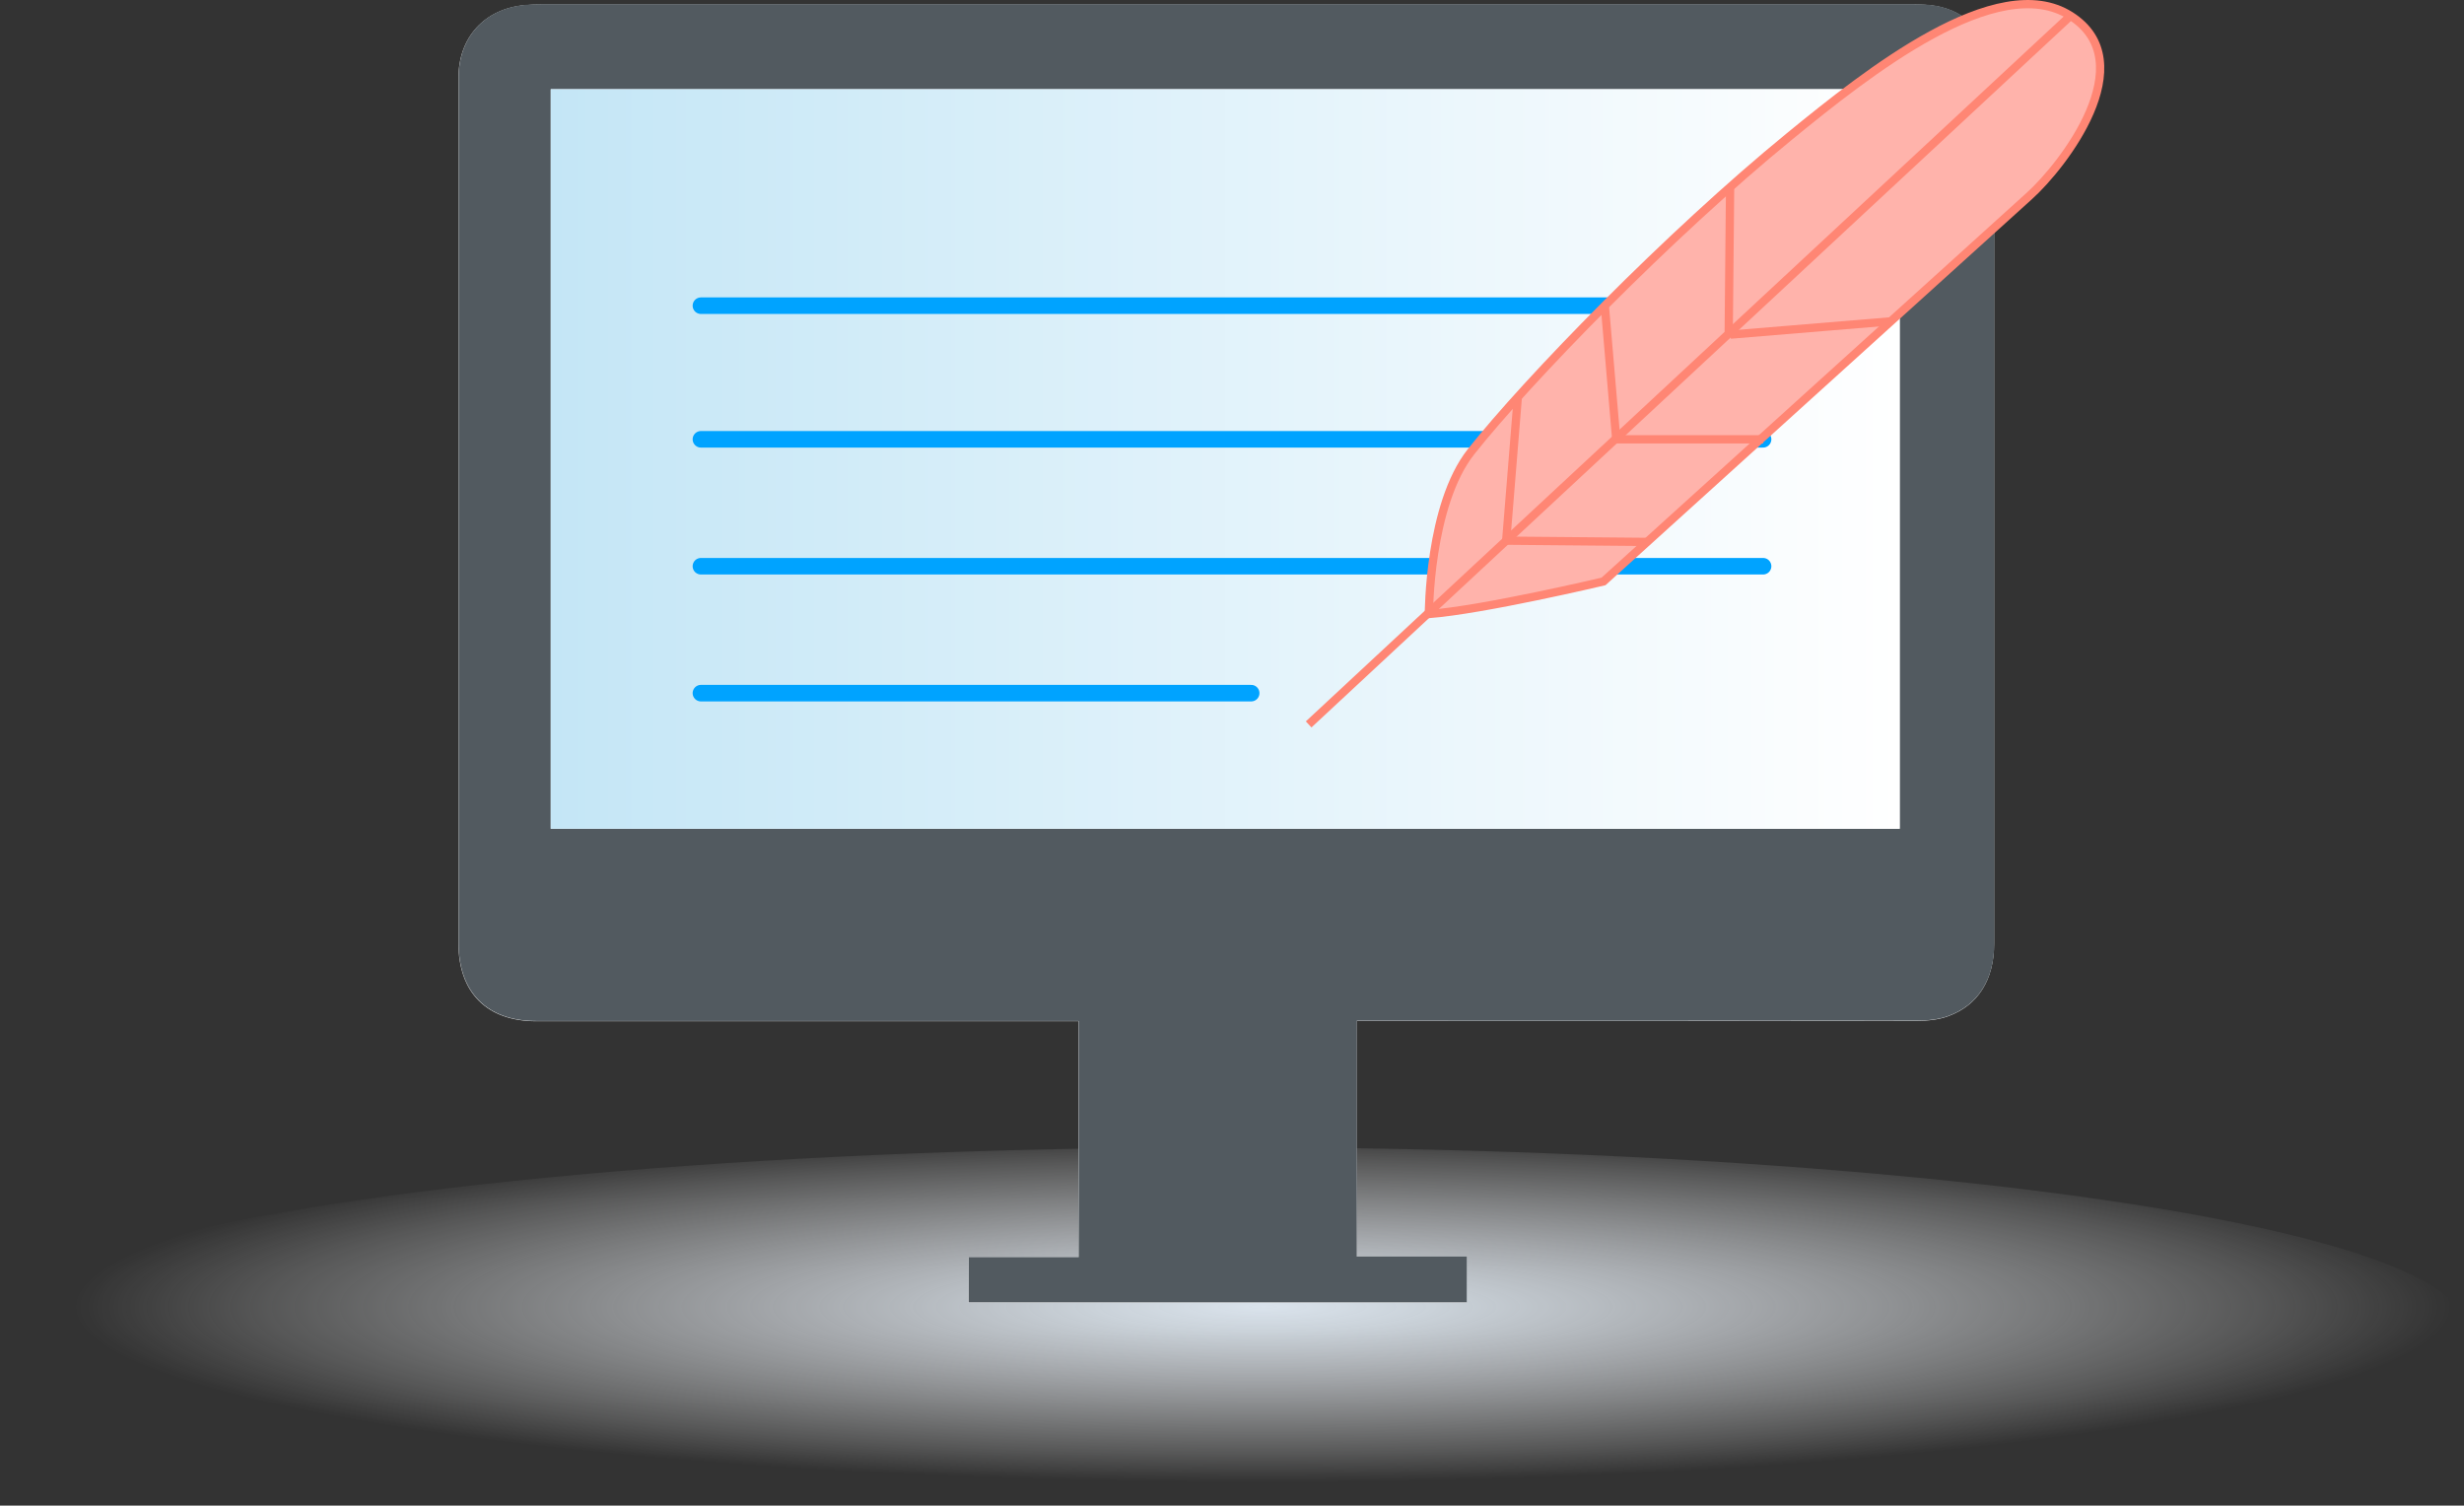
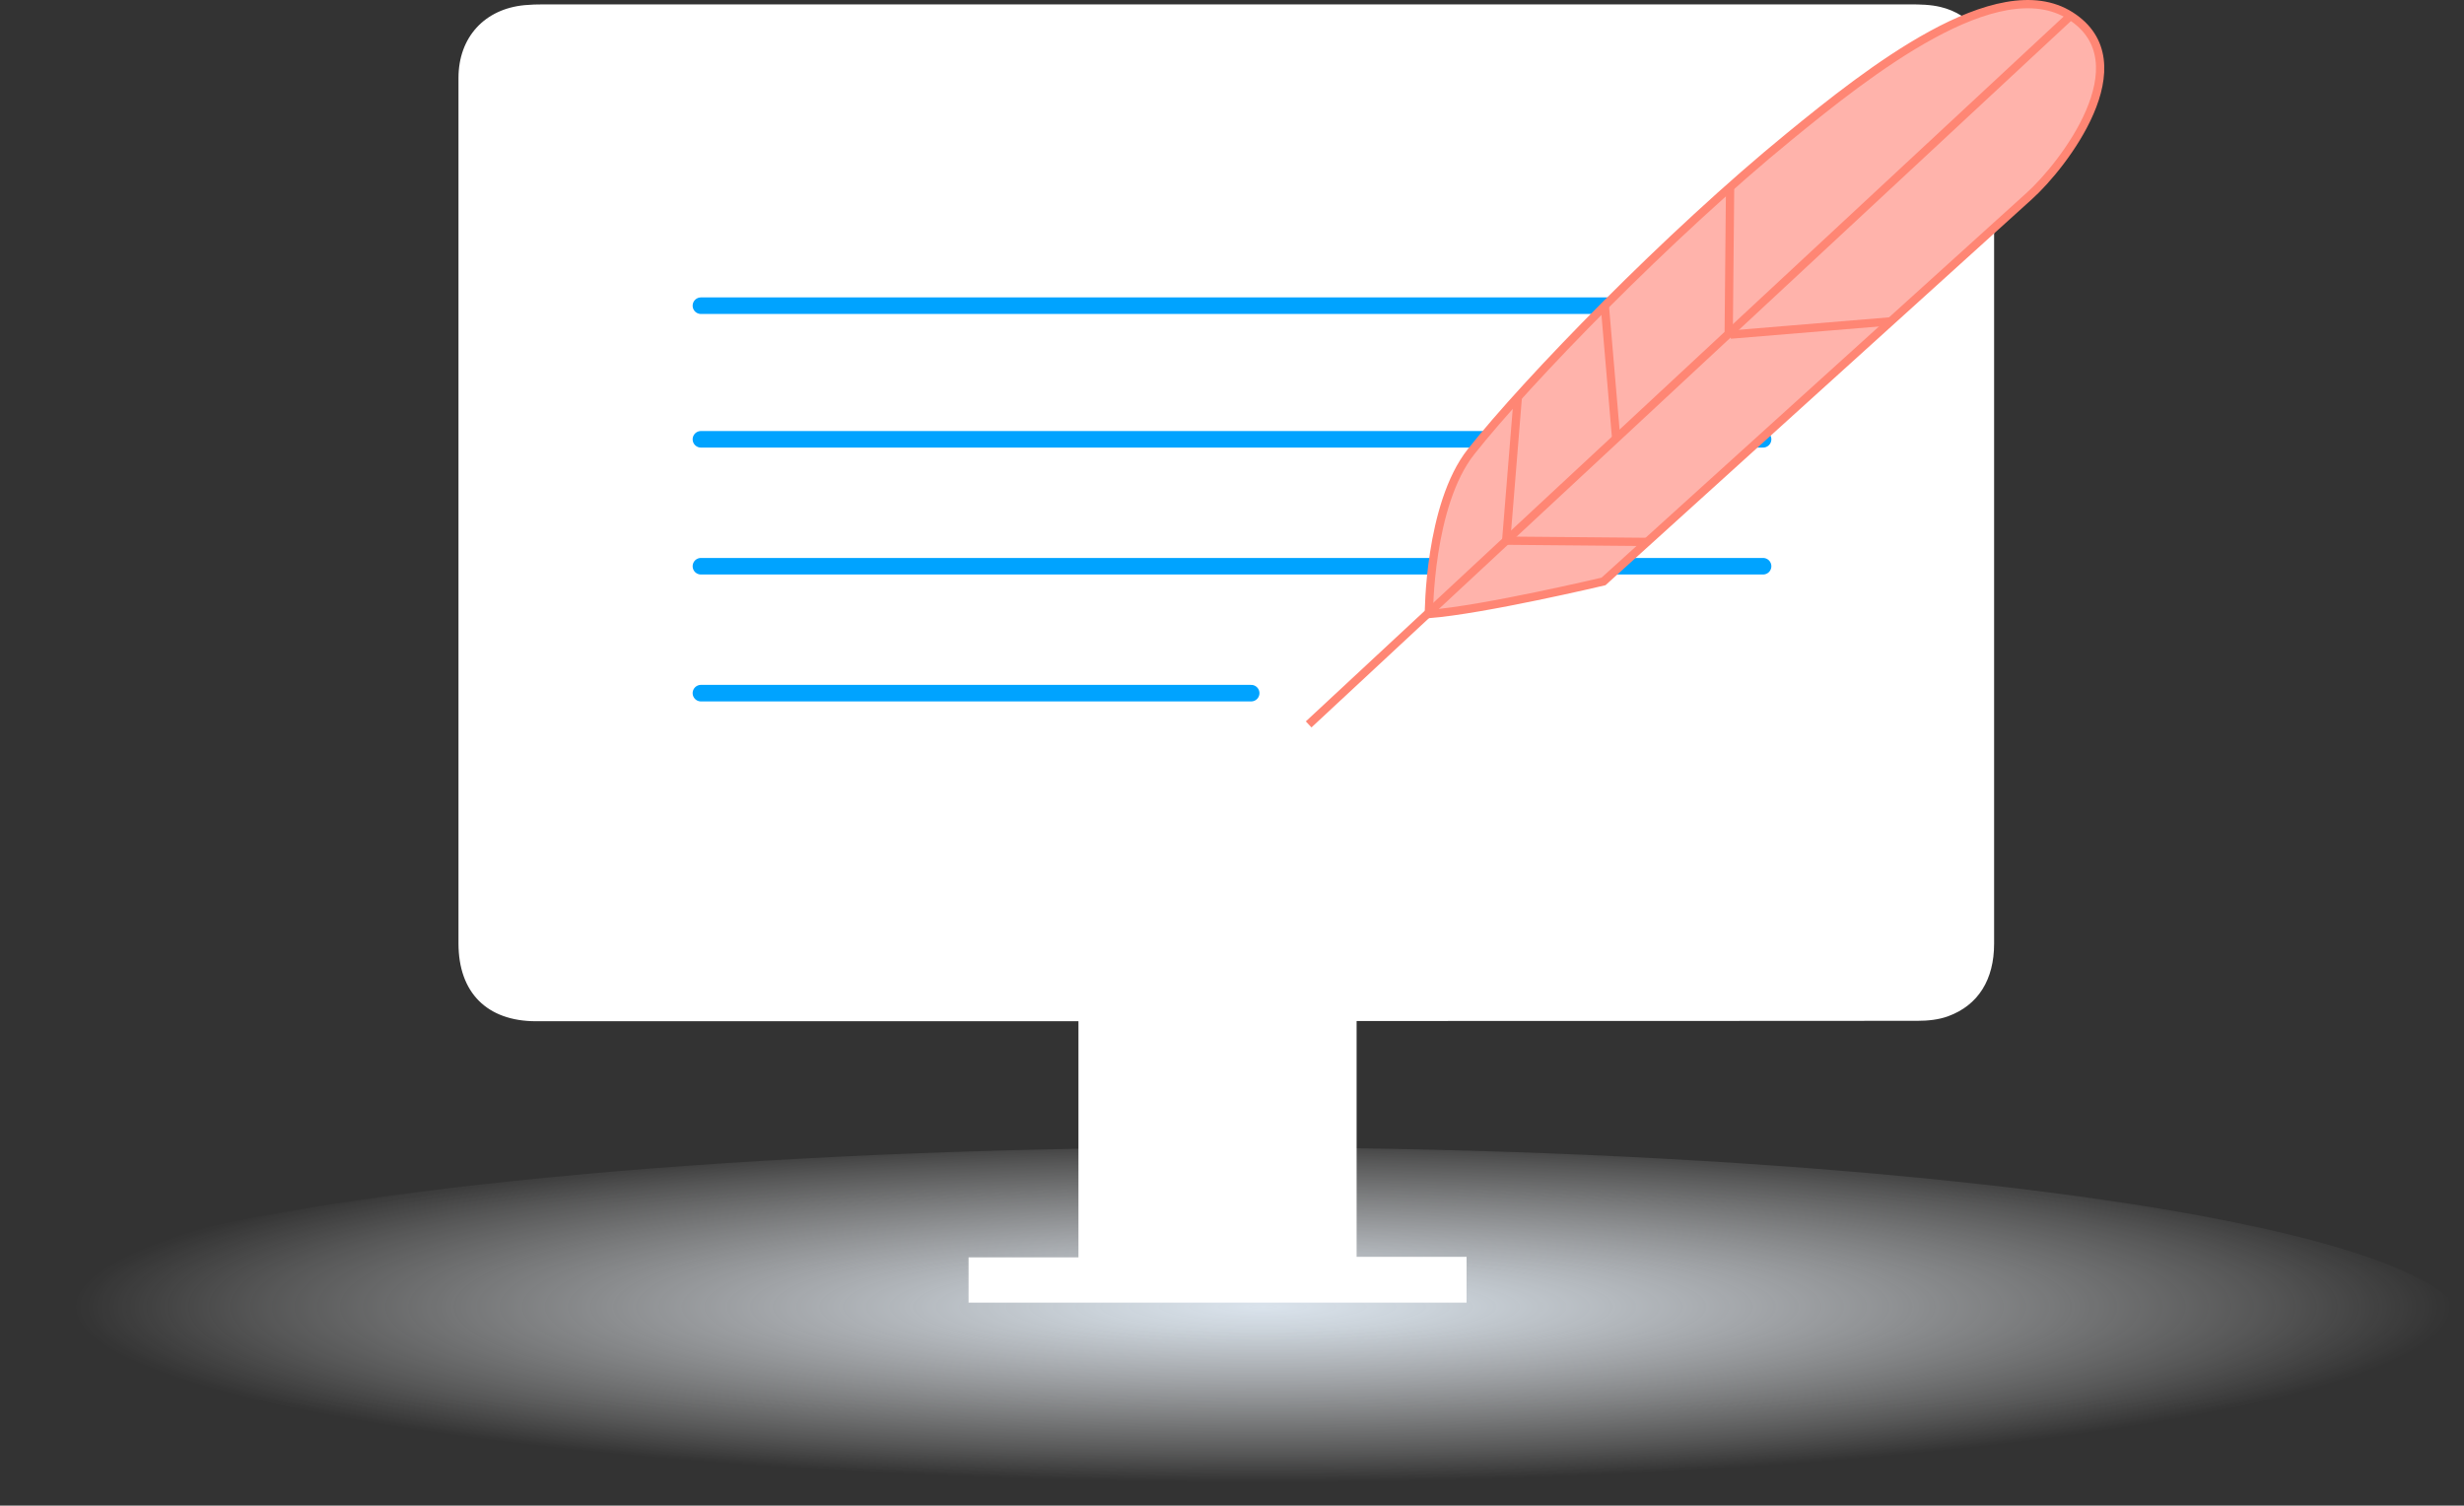
<svg xmlns="http://www.w3.org/2000/svg" id="Layer_2" data-name="Layer 2" viewBox="0 0 298 182.09">
  <rect x="0" y="0" width="298" height="182.09" fill="#333333" stroke="none" />
  <defs>
    <style>      .cls-1, .cls-2 {        fill: #fff;      }      .cls-2 {        stroke: #00a3ff;        stroke-linecap: round;        stroke-width: 2px;      }      .cls-2, .cls-3, .cls-4 {        stroke-miterlimit: 10;      }      .cls-5 {        fill: url(#radial-gradient);      }      .cls-3 {        fill: #ffb3ab;      }      .cls-3, .cls-4 {        stroke: #ff8674;      }      .cls-4 {        fill: none;      }      .cls-6 {        fill: url(#linear-gradient);      }      .cls-7 {        fill: #525a60;      }    </style>
    <radialGradient id="radial-gradient" cx="1631.73" cy="688.4" fx="1631.73" fy="688.4" r="46.08" gradientTransform="translate(-4938.25 -158.61) scale(3.12 .46)" gradientUnits="userSpaceOnUse">
      <stop offset="0" stop-color="#dae3ec" />
      <stop offset=".14" stop-color="#dde6ee" stop-opacity=".89" />
      <stop offset=".42" stop-color="#e8edf3" stop-opacity=".61" />
      <stop offset=".84" stop-color="#f8fafb" stop-opacity=".18" />
      <stop offset="1" stop-color="#fff" stop-opacity="0" />
    </radialGradient>
    <linearGradient id="linear-gradient" x1="66.61" y1="55.51" x2="229.75" y2="55.51" gradientUnits="userSpaceOnUse">
      <stop offset="0" stop-color="#c4e6f6" />
      <stop offset="1" stop-color="#fff" />
    </linearGradient>
  </defs>
  <g id="Illustration_Backgorund" data-name="Illustration Backgorund">
    <g>
      <ellipse class="cls-5" cx="149" cy="160.43" rx="149" ry="21.67" />
      <path class="cls-1" d="M164.09,123.48c.84,0,1.57,0,2.3,0,21.84,0,43.67,0,65.51-.02,1.24,0,2.55-.13,3.7-.55,3.67-1.34,5.57-4.45,5.57-8.78,0-34.66,0-69.32,0-103.98,0-.46,0-.92-.02-1.37-.26-3.92-2.75-7.06-6.47-7.94-1.21-.29-2.5-.31-3.75-.31-55.08-.01-110.15-.01-165.23,0-.74,0-1.49,.02-2.23,.09-4.87,.45-8.02,3.89-8.02,8.81,0,34.89,0,69.78,0,104.67,0,5.95,3.45,9.4,9.36,9.41,21.15,0,42.3,0,63.44,0,.72,0,1.44,0,2.18,0v28.56h-13.29v5.47h60.23v-5.54h-13.3v-28.49Z" />
-       <path class="cls-7" d="M164.09,123.48v28.49h13.3v5.54h-60.23v-5.47h13.29v-28.56c-.75,0-1.46,0-2.18,0-21.15,0-42.3,0-63.44,0-5.91,0-9.36-3.46-9.36-9.41,0-34.89,0-69.78,0-104.67,0-4.91,3.14-8.36,8.02-8.81,.74-.07,1.49-.09,2.23-.09,55.08,0,110.15,0,165.23,0,1.25,0,2.55,.02,3.75,.31,3.72,.89,6.21,4.02,6.47,7.94,.03,.46,.02,.92,.02,1.37,0,34.66,0,69.32,0,103.98,0,4.32-1.91,7.43-5.57,8.78-1.15,.42-2.46,.55-3.7,.55-21.84,.03-43.67,.02-65.51,.02-.73,0-1.46,0-2.3,0Zm65.66-23.25V10.79H66.61V100.23H229.75Z" />
-       <path class="cls-6" d="M229.75,100.23H66.61V10.79H229.75V100.23Z" />
+       <path class="cls-6" d="M229.75,100.23V10.79H229.75V100.23Z" />
      <line class="cls-2" x1="84.77" y1="36.97" x2="213.23" y2="36.97" />
      <line class="cls-2" x1="84.77" y1="53.13" x2="213.23" y2="53.13" />
      <line class="cls-2" x1="84.77" y1="68.48" x2="213.23" y2="68.48" />
      <line class="cls-2" x1="84.77" y1="83.83" x2="151.32" y2="83.83" />
      <path class="cls-3" d="M172.81,74.26s0-13.18,5.1-19.63c6.82-8.62,23.94-26.23,38.53-38.15,9.37-7.66,25.13-20.2,33.97-14.57,8.84,5.63-.96,18.18-4.98,21.79-4.02,3.62-51.5,46.62-51.5,46.62,0,0-14.57,3.45-21.12,3.94Z" />
      <line class="cls-4" x1="250.41" y1="1.91" x2="158.27" y2="87.61" />
      <line class="cls-4" x1="182.16" y1="65.39" x2="183.57" y2="48.01" />
      <line class="cls-4" x1="195.47" y1="53.13" x2="194.09" y2="36.97" />
      <line class="cls-4" x1="182.16" y1="65.39" x2="199.21" y2="65.54" />
-       <line class="cls-4" x1="195.47" y1="53.13" x2="213.23" y2="53.13" />
      <line class="cls-4" x1="209.24" y1="22.67" x2="209.07" y2="40.62" />
      <line class="cls-4" x1="228.6" y1="38.87" x2="209.29" y2="40.47" />
    </g>
  </g>
</svg>